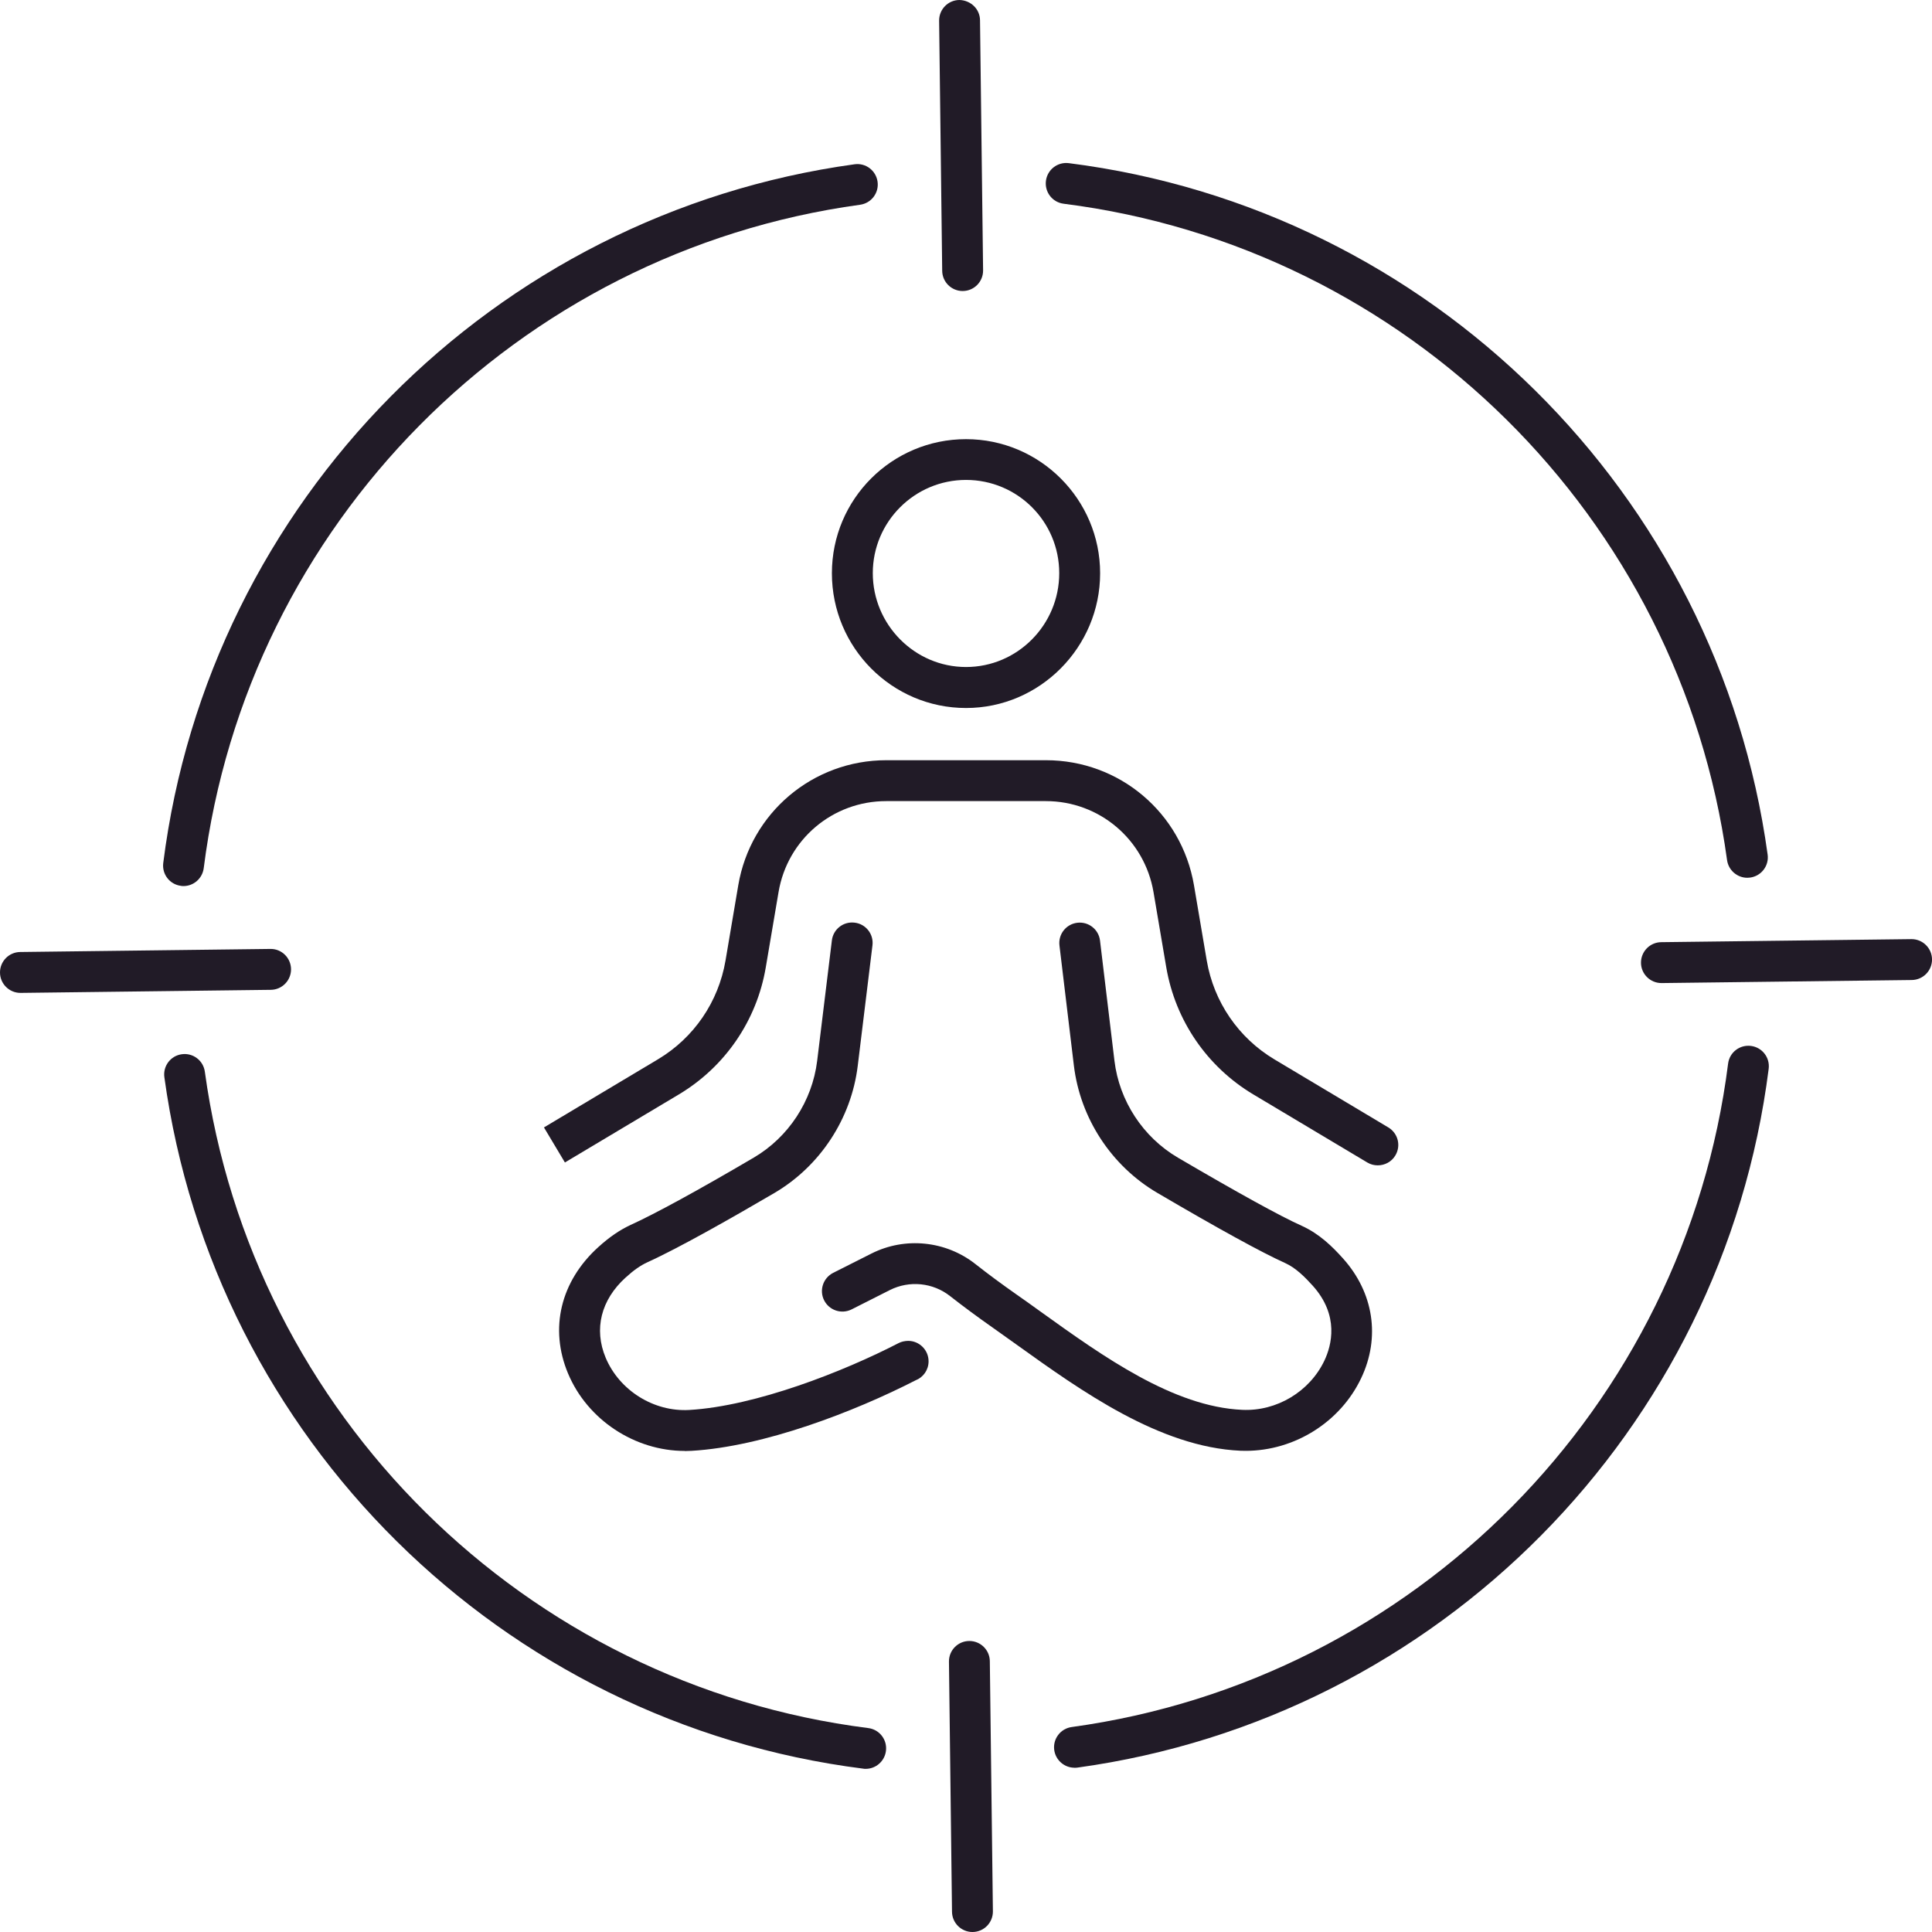
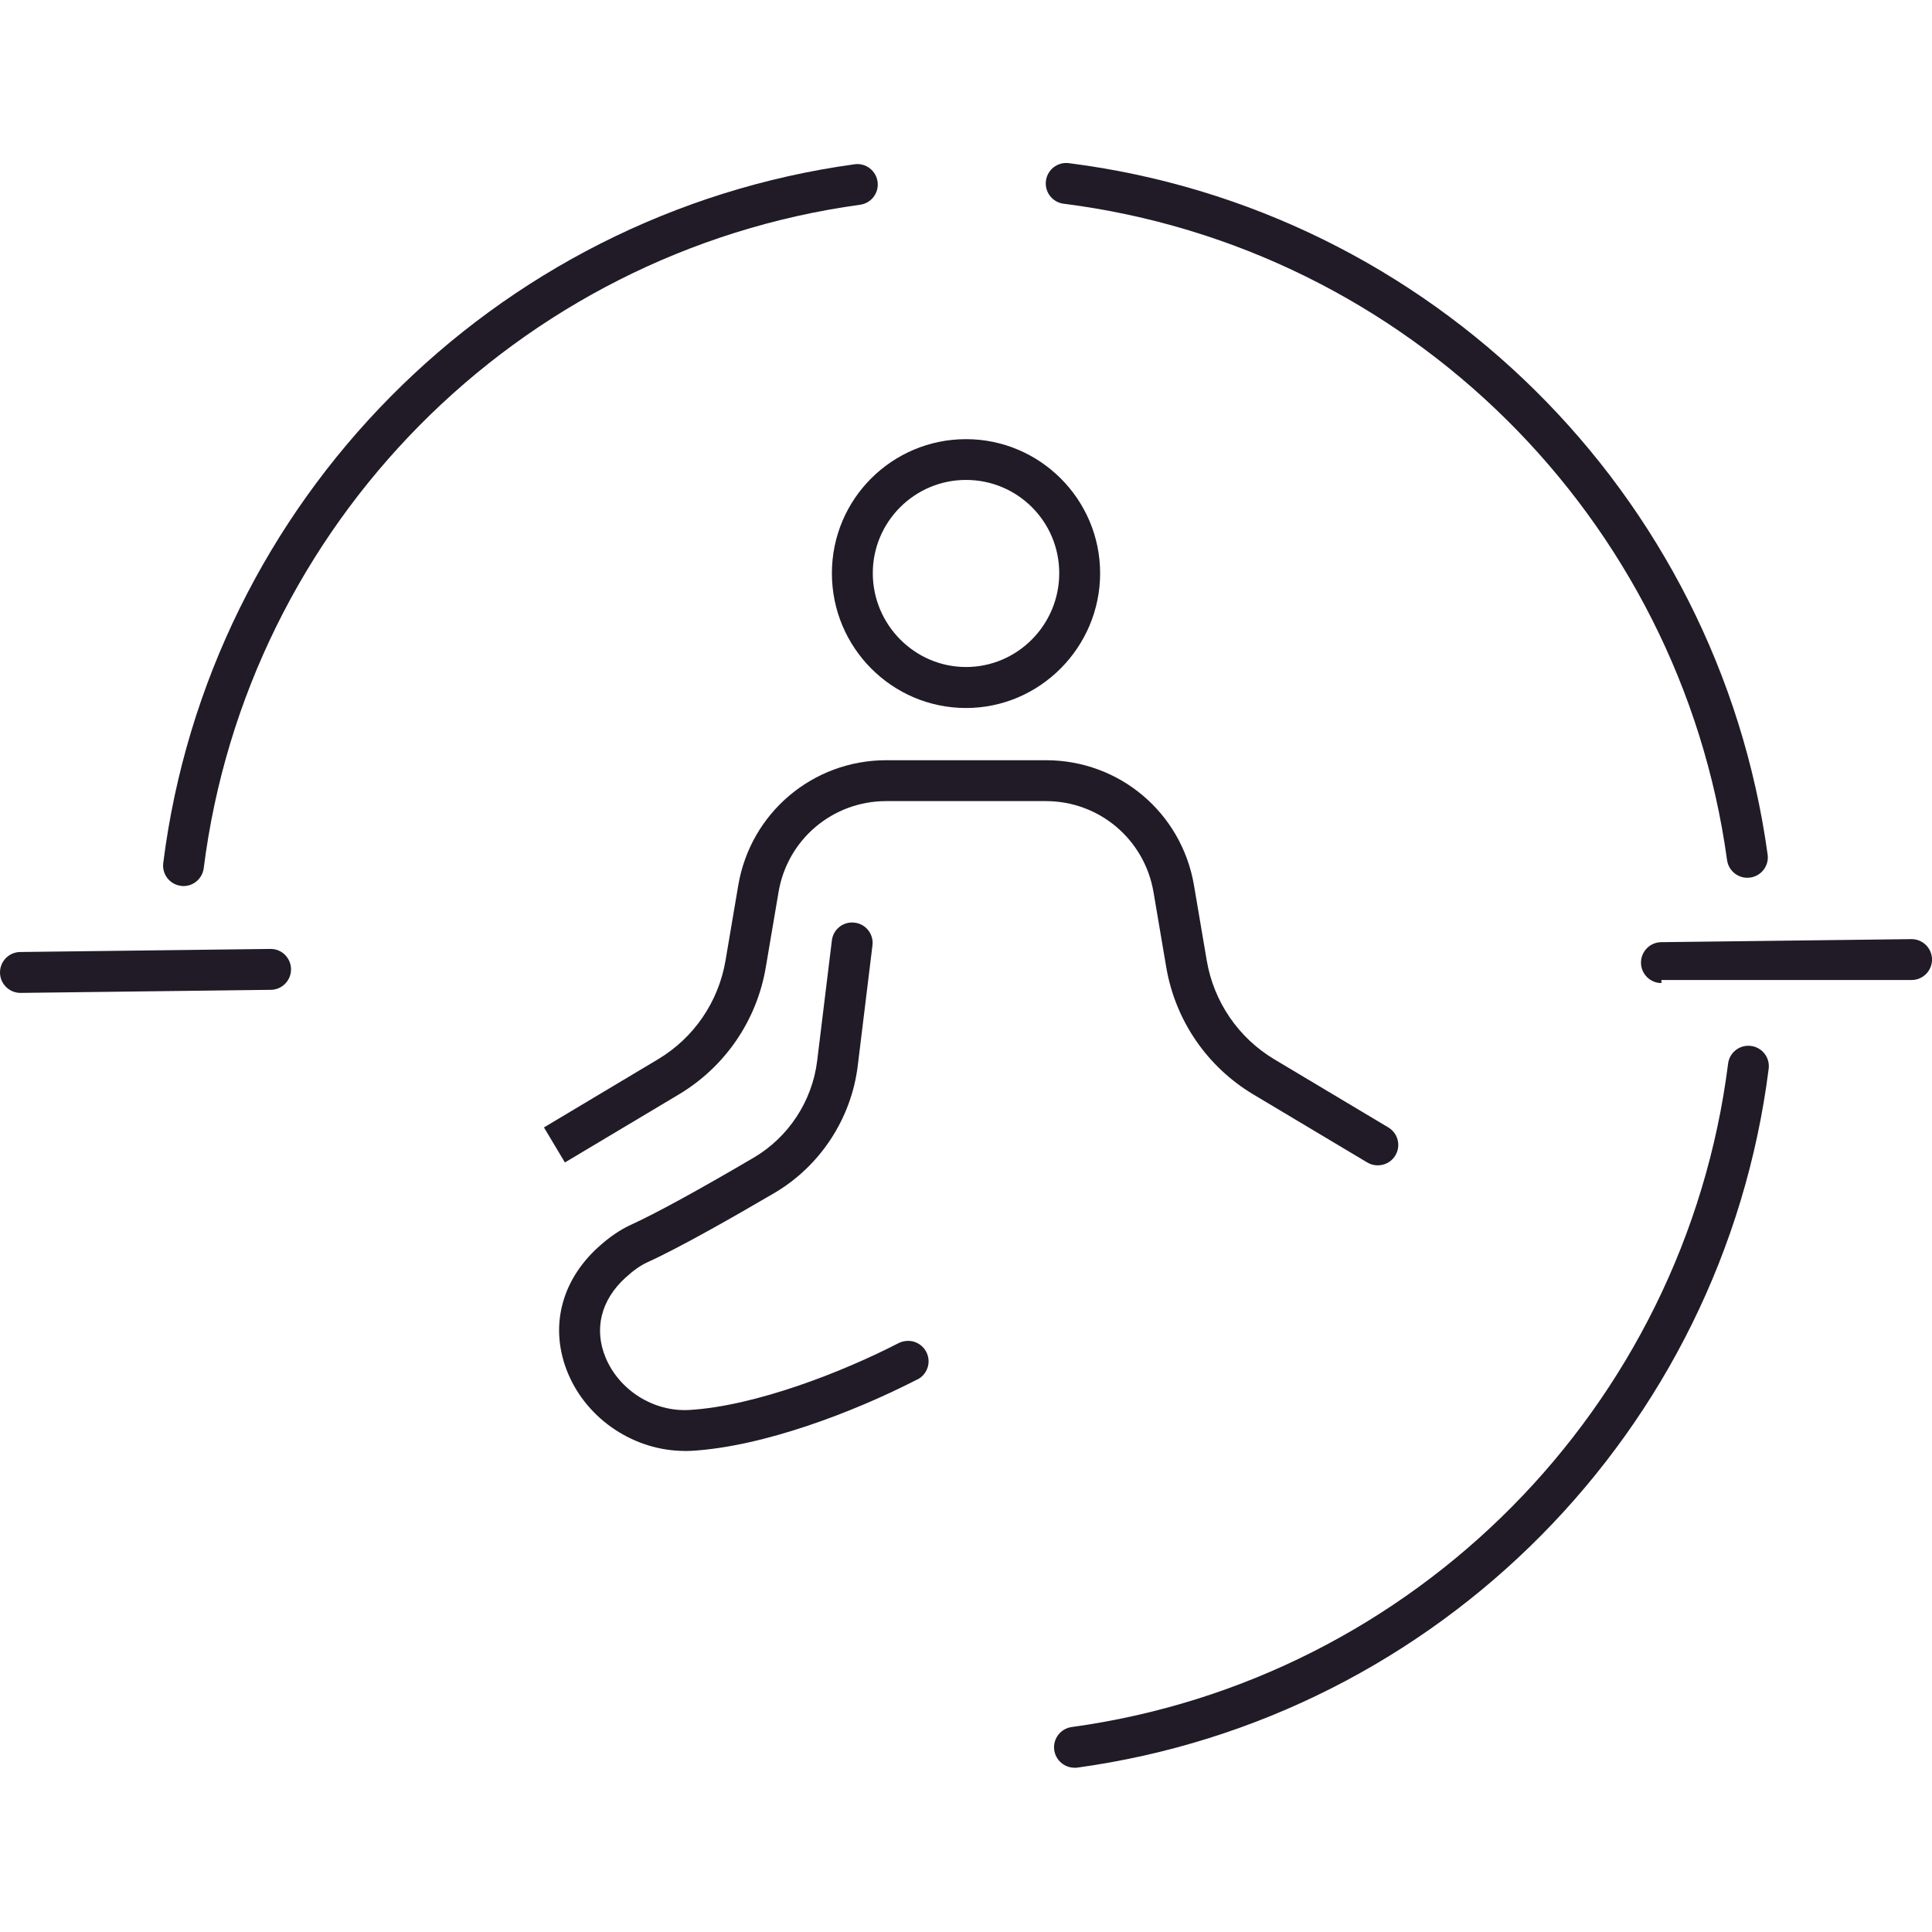
<svg xmlns="http://www.w3.org/2000/svg" width="78" height="78" viewBox="0 0 78 78" fill="none">
  <path d="M39.001 28.584C36.013 28.584 33.586 26.145 33.586 23.144C33.586 20.144 36.017 17.73 39.001 17.73C41.984 17.73 44.415 20.16 44.415 23.144C44.415 26.128 41.984 28.584 39.001 28.584ZM39.001 19.376C36.925 19.376 35.237 21.064 35.237 23.14C35.237 25.216 36.925 26.929 39.001 26.929C41.076 26.929 42.764 25.228 42.764 23.14C42.764 21.052 41.076 19.376 39.001 19.376Z" fill="#211B27" />
  <path d="M55.621 47.048C55.476 47.048 55.332 47.011 55.2 46.932L50.598 44.184C48.733 43.069 47.453 41.2 47.086 39.058L46.57 36.016C46.207 33.887 44.379 32.343 42.224 32.343H35.778C33.62 32.343 31.791 33.887 31.432 36.016L30.916 39.058C30.553 41.2 29.274 43.069 27.409 44.184L22.807 46.932L21.961 45.517L26.562 42.768C28.015 41.901 29.006 40.449 29.291 38.781L29.806 35.74C30.302 32.818 32.815 30.692 35.782 30.692H42.229C45.196 30.692 47.705 32.814 48.204 35.74L48.72 38.781C49.005 40.449 50 41.901 51.448 42.768L56.05 45.517C56.442 45.752 56.57 46.255 56.335 46.647C56.182 46.907 55.905 47.048 55.625 47.048H55.621Z" fill="#211B27" />
  <path d="M27.646 58.578C25.628 58.578 23.717 57.324 22.933 55.45C22.174 53.639 22.628 51.732 24.155 50.349C24.6 49.945 25.017 49.66 25.459 49.454C26.433 49.012 28.195 48.051 30.428 46.738C31.835 45.913 32.792 44.452 32.991 42.83L33.585 37.968C33.639 37.514 34.051 37.193 34.505 37.25C34.959 37.304 35.281 37.717 35.223 38.171L34.629 43.032C34.369 45.162 33.11 47.081 31.261 48.166C29.648 49.111 27.448 50.366 26.14 50.96C25.859 51.088 25.578 51.286 25.261 51.575C24.262 52.479 23.969 53.659 24.452 54.815C25.009 56.139 26.396 57.006 27.828 56.924C30.51 56.767 34.059 55.372 36.28 54.224C36.4 54.163 36.527 54.138 36.664 54.134C37.118 54.134 37.489 54.505 37.489 54.959C37.489 55.31 37.274 55.607 36.965 55.727C34.485 56.998 30.828 58.405 27.919 58.574C27.824 58.578 27.733 58.583 27.638 58.583L27.646 58.578Z" fill="#211B27" />
-   <path d="M50.305 58.574C50.23 58.574 50.156 58.574 50.082 58.57C46.817 58.426 43.636 56.144 41.077 54.311C40.738 54.068 40.408 53.832 40.086 53.605C39.492 53.189 38.894 52.747 38.361 52.33C37.668 51.781 36.715 51.686 35.926 52.083L34.383 52.863C33.974 53.069 33.479 52.904 33.273 52.499C33.066 52.091 33.231 51.596 33.636 51.389L35.183 50.609C36.541 49.924 38.188 50.093 39.381 51.034C39.888 51.435 40.462 51.856 41.031 52.256C41.357 52.483 41.692 52.722 42.034 52.97C44.535 54.765 47.374 56.796 50.152 56.919C51.543 56.985 52.876 56.181 53.47 54.93C53.759 54.319 54.081 53.114 53 51.909C52.69 51.567 52.319 51.187 51.877 50.989C50.936 50.564 49.203 49.615 46.722 48.158C44.87 47.072 43.611 45.149 43.355 43.016L42.773 38.17C42.719 37.717 43.041 37.308 43.495 37.254C43.949 37.201 44.358 37.523 44.411 37.977L44.993 42.822C45.187 44.448 46.149 45.913 47.556 46.738C49.95 48.141 51.675 49.095 52.55 49.487C53.272 49.813 53.8 50.337 54.221 50.807C55.459 52.186 55.736 53.993 54.956 55.636C54.114 57.415 52.261 58.574 50.292 58.574H50.305Z" fill="#211B27" />
  <path d="M7.408 35.773C7.375 35.773 7.338 35.773 7.305 35.764C6.851 35.707 6.533 35.294 6.591 34.84C8.436 20.239 19.917 8.638 34.502 6.632C34.956 6.57 35.368 6.888 35.43 7.338C35.492 7.788 35.178 8.204 34.724 8.266C20.878 10.169 9.979 21.184 8.225 35.05C8.171 35.467 7.816 35.773 7.408 35.773Z" fill="#211B27" />
  <path d="M43.38 71.368C42.975 71.368 42.62 71.067 42.562 70.654C42.501 70.204 42.814 69.787 43.268 69.725C57.114 67.823 68.014 56.808 69.768 42.941C69.825 42.487 70.238 42.169 70.692 42.227C71.146 42.285 71.464 42.698 71.406 43.152C69.557 57.757 58.08 69.358 43.491 71.364C43.454 71.368 43.417 71.372 43.38 71.372V71.368Z" fill="#211B27" />
  <path d="M70.543 35.438C70.138 35.438 69.783 35.137 69.726 34.724C67.823 20.878 56.808 9.979 42.941 8.225C42.487 8.167 42.17 7.755 42.227 7.301C42.285 6.847 42.698 6.529 43.152 6.587C57.757 8.436 69.358 19.913 71.364 34.502C71.426 34.951 71.112 35.368 70.658 35.43C70.621 35.434 70.584 35.438 70.547 35.438H70.543Z" fill="#211B27" />
-   <path d="M34.951 71.413C34.918 71.413 34.881 71.413 34.848 71.405C20.242 69.556 8.641 58.079 6.636 43.49C6.574 43.04 6.887 42.623 7.341 42.562C7.795 42.5 8.208 42.817 8.27 43.267C10.172 57.113 21.188 68.013 35.054 69.767C35.508 69.824 35.826 70.237 35.768 70.691C35.714 71.108 35.359 71.413 34.951 71.413Z" fill="#211B27" />
-   <path d="M38.864 11.749C38.414 11.749 38.043 11.386 38.039 10.932L37.915 0.834C37.911 0.38 38.274 0.004 38.732 0C39.182 0.008 39.562 0.359 39.566 0.817L39.69 10.916C39.694 11.37 39.331 11.745 38.873 11.749H38.864Z" fill="#211B27" />
-   <path d="M39.261 78C38.811 78 38.44 77.637 38.435 77.183L38.312 67.084C38.307 66.63 38.671 66.255 39.129 66.251H39.137C39.587 66.251 39.958 66.614 39.962 67.068L40.086 77.166C40.09 77.62 39.727 77.996 39.269 78H39.261Z" fill="#211B27" />
-   <path d="M67.076 39.689C66.627 39.689 66.255 39.326 66.251 38.872C66.247 38.418 66.61 38.043 67.068 38.038L77.167 37.915H77.175C77.625 37.915 77.996 38.278 78.001 38.732C78.005 39.186 77.641 39.561 77.183 39.566L67.085 39.689H67.076Z" fill="#211B27" />
+   <path d="M67.076 39.689C66.627 39.689 66.255 39.326 66.251 38.872C66.247 38.418 66.61 38.043 67.068 38.038L77.167 37.915H77.175C77.625 37.915 77.996 38.278 78.001 38.732C78.005 39.186 77.641 39.561 77.183 39.566H67.076Z" fill="#211B27" />
  <path d="M0.825 40.086C0.376 40.086 0.004 39.722 3.48264e-05 39.268C-0.004 38.814 0.359 38.439 0.817 38.435L10.916 38.311C11.37 38.303 11.745 38.67 11.75 39.128C11.754 39.582 11.39 39.958 10.932 39.962L0.834 40.086H0.825Z" fill="#211B27" />
</svg>